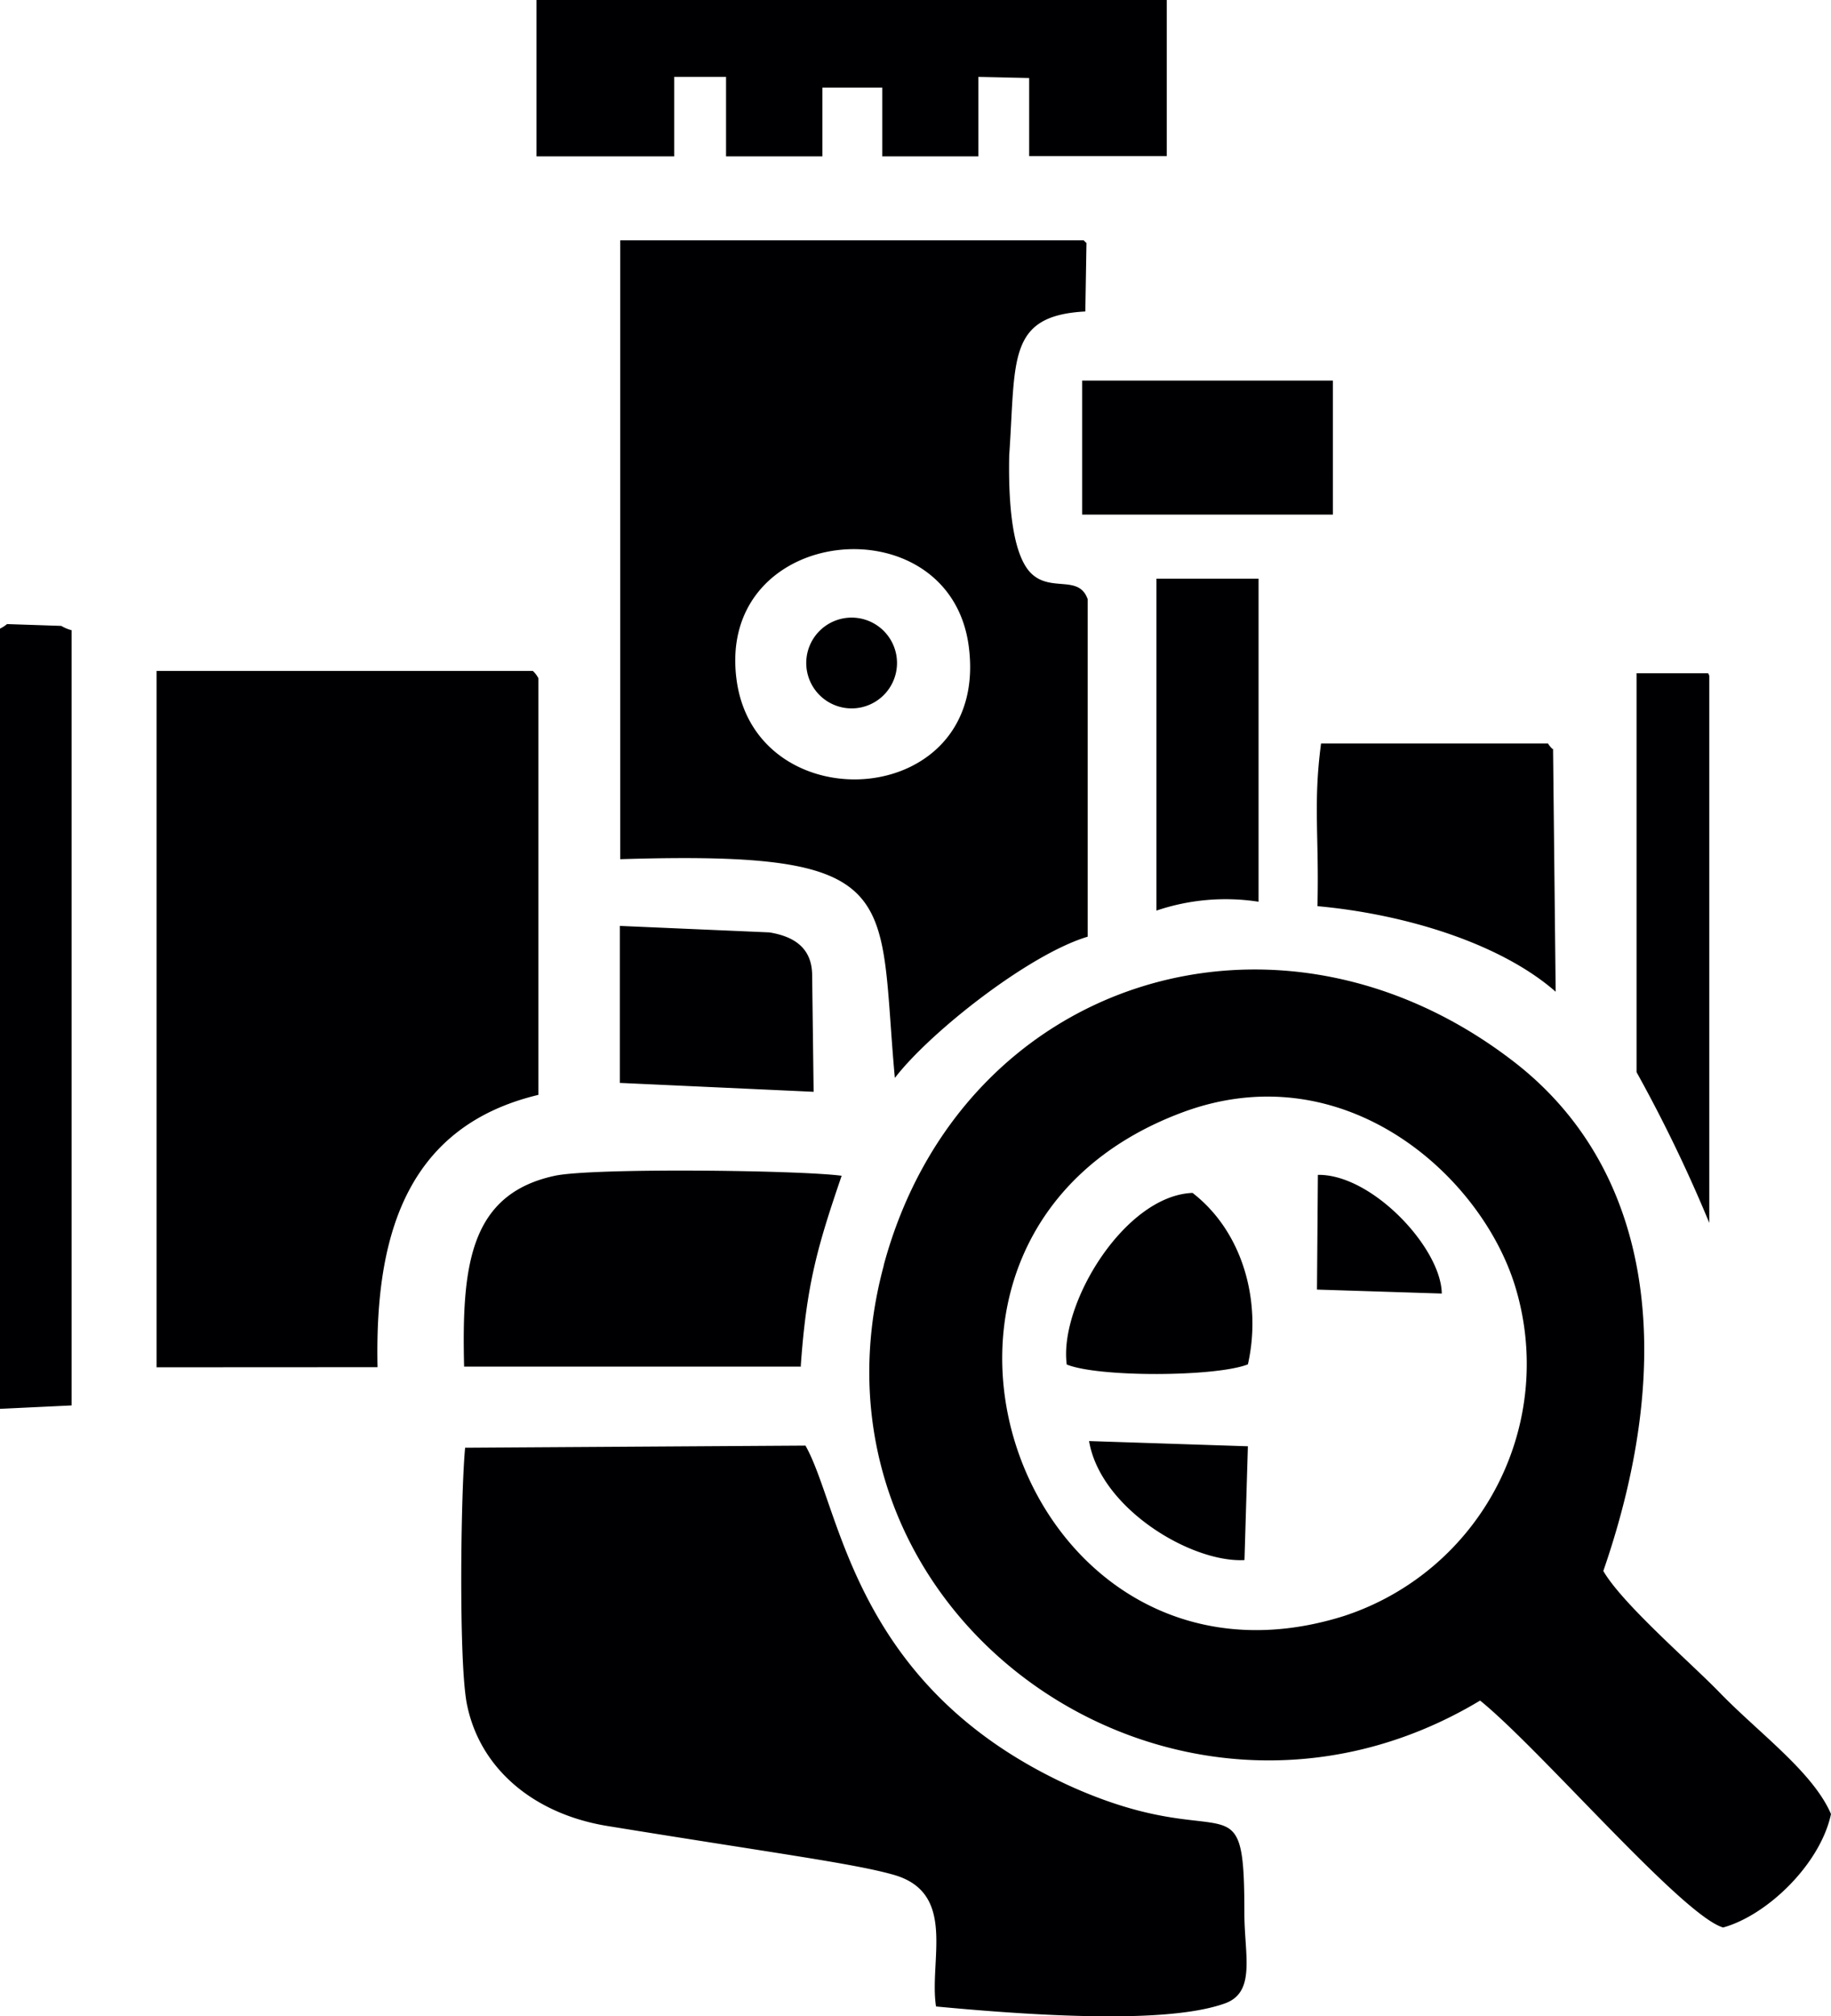
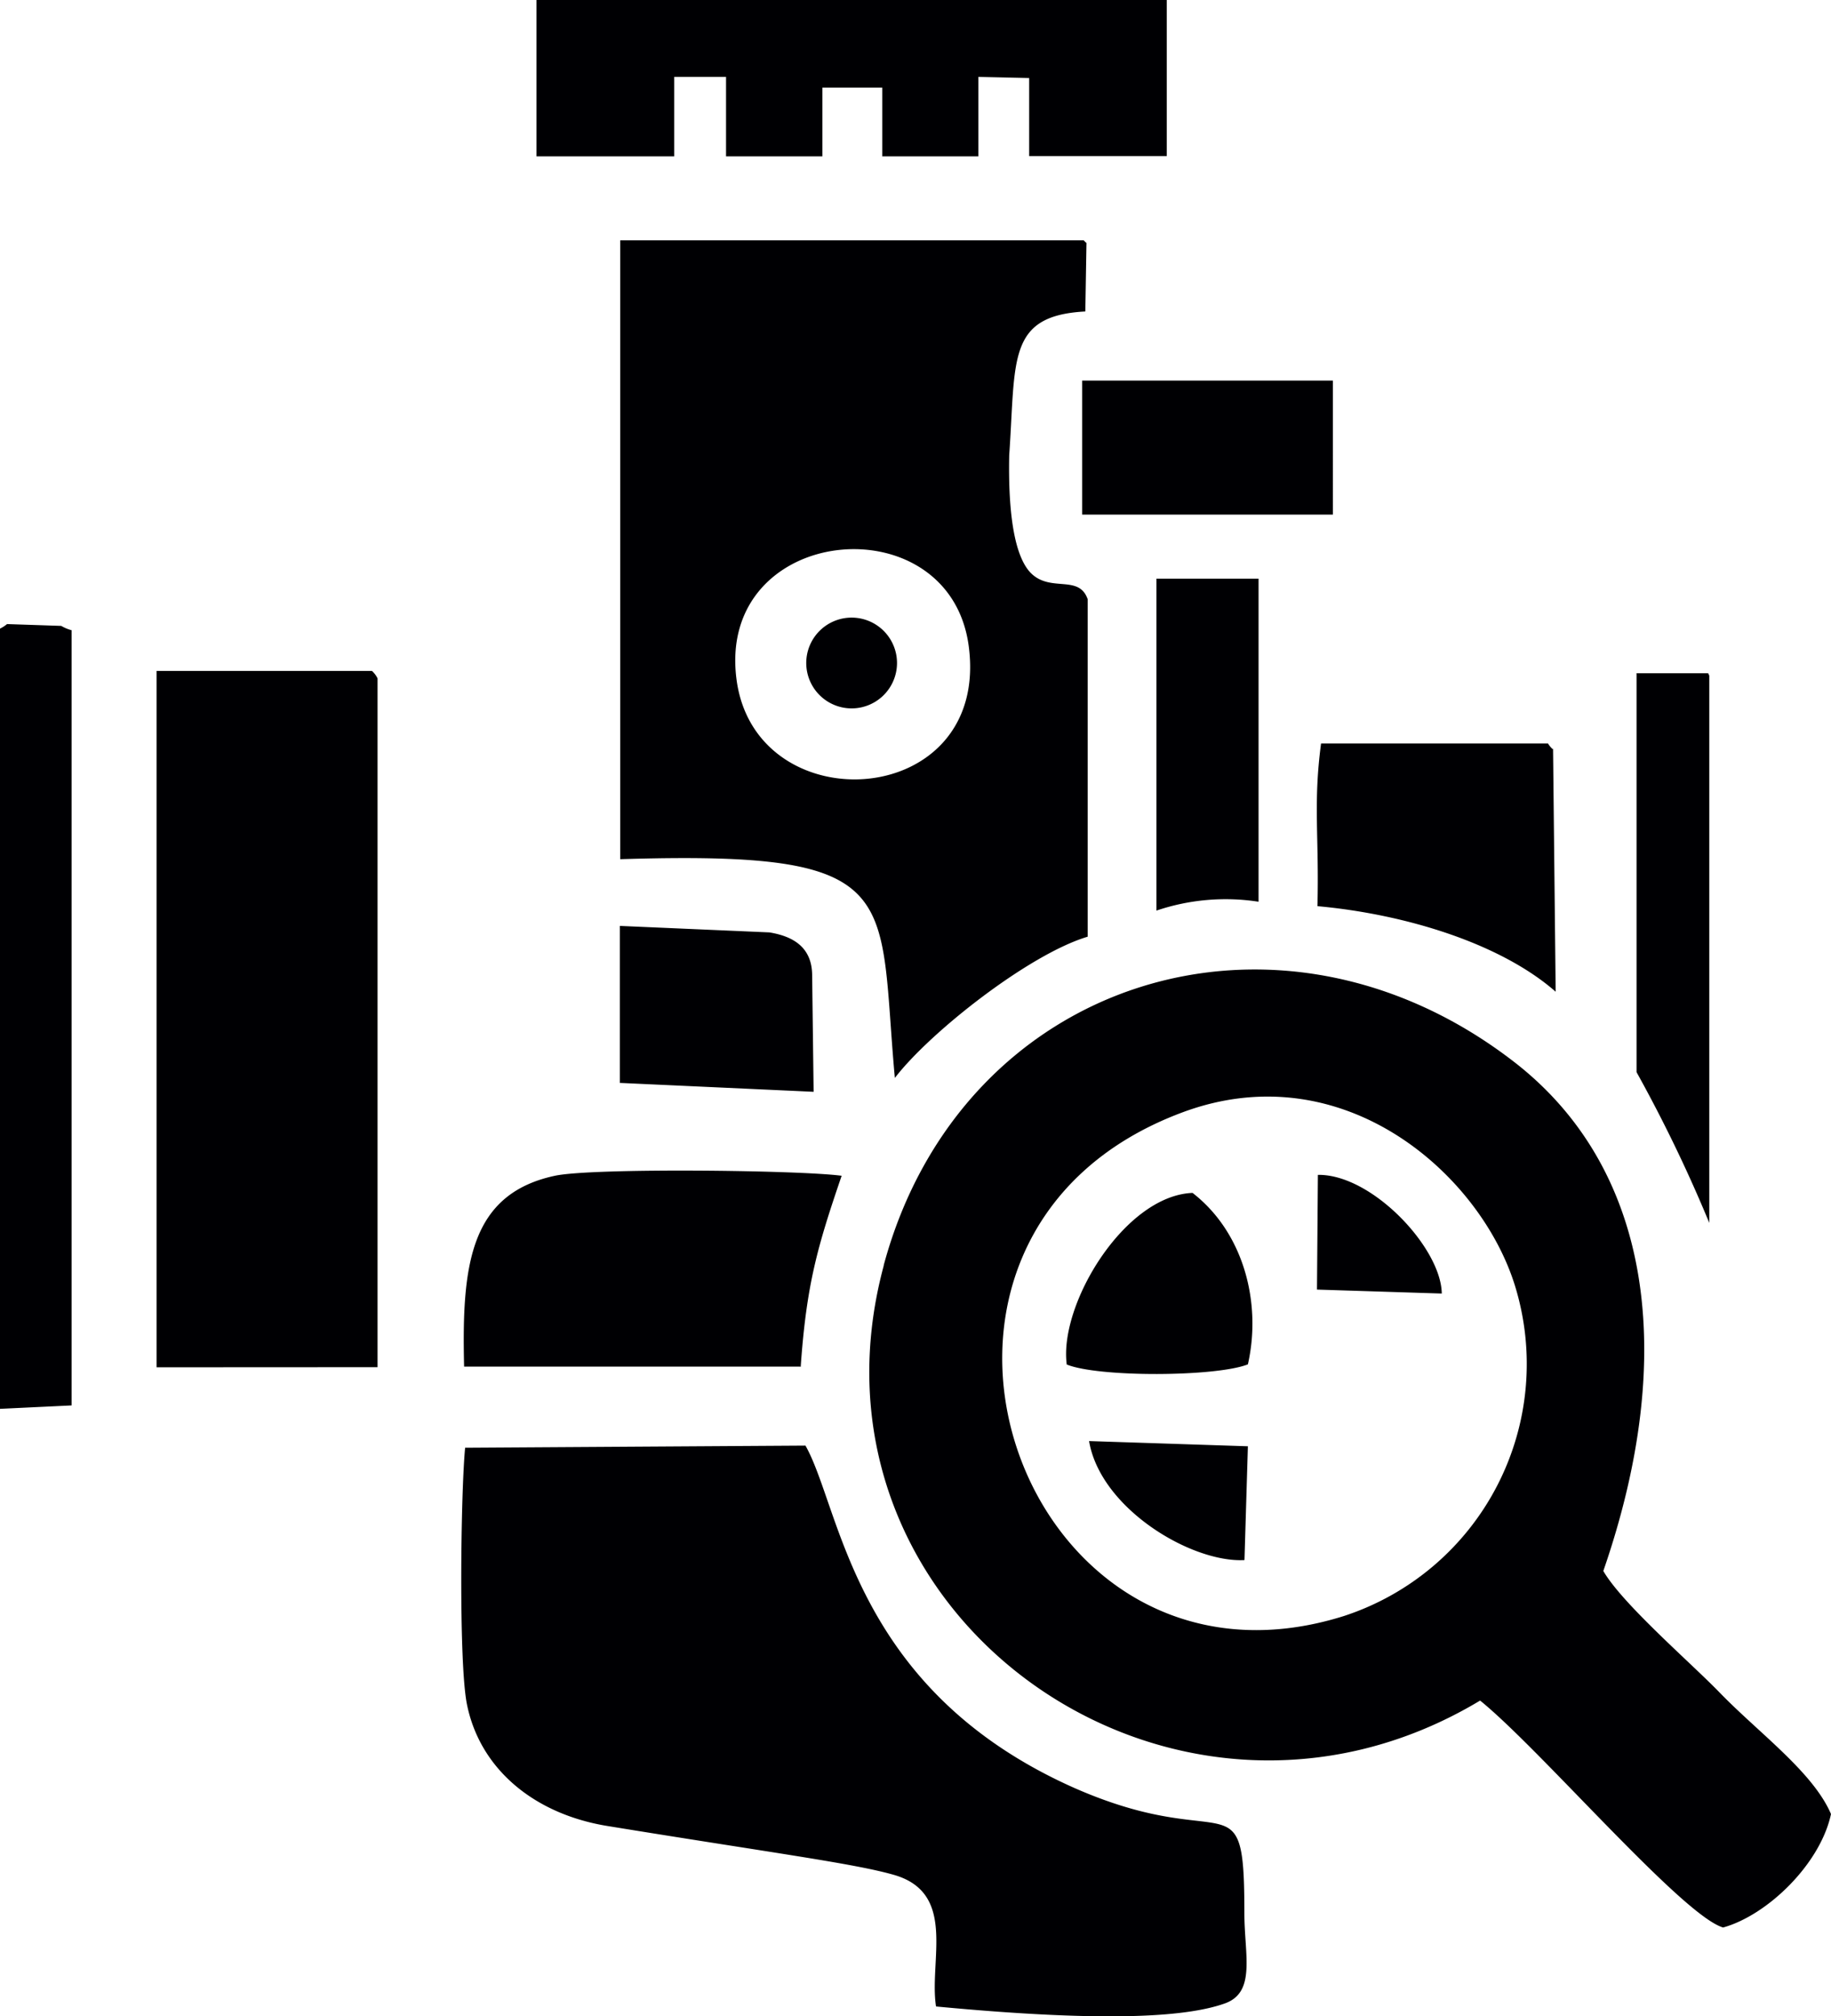
<svg xmlns="http://www.w3.org/2000/svg" viewBox="0 0 161.4 177.7">
  <defs>
    <style>.cls-1{fill:#000003;fill-rule:evenodd;}</style>
  </defs>
  <g id="Слой_2" data-name="Слой 2">
    <g id="_1" data-name="1">
-       <path class="cls-1" d="M104.32,98c14.09-5.18,26.14,5.44,29.21,15.27a23.37,23.37,0,0,1-15.07,29.15C89.79,151.43,75,108.82,104.32,98ZM77.75,13.78h8.49v-7l4.48.1v6.88h12.13V0H47.29V13.78H59.43v-7H64v7h8.49V7.72l5.28,0c0,1.77,0,4.26,0,6.08ZM75.07,54.43a4,4,0,1,1-4,4,4,4,0,0,1,4-4ZM101.94,51h9V79.47a19,19,0,0,0-9,.78V51ZM95.39,33.54h22.1V45.35H95.39V33.54Zm-17.49,78c-8.27,30.7,25.44,54.63,52.57,38.33,5.32,4.3,17.83,18.95,21.42,20,3.9-1.08,8.57-5.59,9.51-10-1.6-3.72-6.39-7.16-9.86-10.75-2.52-2.6-8.52-7.76-10.21-10.67,6.6-19.08,4.23-35.47-7.82-44.83-20.85-16.17-48.79-7.41-55.61,17.88Zm38.27-8-.08,10.11,11,.35c-.05-4-6.11-10.49-10.87-10.46Zm-6.47,33.92.3-10L96,127c1,5.94,9,10.73,13.69,10.49ZM94,120.24c2.77,1.16,13.19,1.11,16,0,1.23-5.43-.38-11.63-4.88-15.11-6,.24-11.78,9.82-11.09,15.11ZM67.81,82.17c2.09.34,3.78,1.3,3.78,3.81l.13,10.24-17-.78-.08,0V81.6l13.14.57ZM136.9,66l.23,21.4c-4.87-4.27-13.29-6.84-21-7.54.16-6.12-.39-9,.32-14.34h20a2.46,2.46,0,0,0,.39.48ZM95.78,21.42a2,2,0,0,1-.25-.24H54.67V75.72C80,74.94,77.38,78.62,78.88,95c3.06-4,11.81-10.9,17-12.45V52.82c-.75-2.19-3.18-.63-4.92-2.23-1.27-1.17-2.12-4.3-2-10.45.59-8.45-.21-12.32,6.71-12.69l.1-6ZM.62,55A3,3,0,0,1,0,55.4v68.76l6.31-.3V55.54a3.58,3.58,0,0,1-.91-.38L.62,55Zm143.63,4.33h6.32l.1.21v48.23a128.61,128.61,0,0,0-6.41-13.28c0-.47,0-.94,0-1.41V59.37ZM70.54,120.44l-29.63,0c-.21-8.81.45-15.2,8-16.82,3.31-.71,21.55-.5,25.28,0-2.14,6.26-3.1,9.57-3.61,16.85ZM41,127.59c-.39,4.11-.57,18.86.15,22.56,1.13,5.73,5.91,9.71,12.37,10.77,14.62,2.38,21.79,3.31,25.27,4.31,5.58,1.6,3.09,7.54,3.72,11.6,15.92,1.51,22.47.81,25.49-.28,2.73-1,1.69-4.3,1.69-7.93,0-5-.24-6.79-1.45-7.53-1.75-1.05-5.53,0-13.52-3.51C75.16,148.89,74.17,133,71,127.4l-30,.19Zm-7.72-7.1c-.24-11.07,2.24-21.15,14.18-24V59.78a2.27,2.27,0,0,0-.49-.65H13.8V120.5ZM64.94,60c1.79,12.64,22.38,11.38,20.45-3.07C83.68,44.16,63,46.16,64.94,60Z" />
+       <path class="cls-1" d="M104.32,98c14.09-5.18,26.14,5.44,29.21,15.27a23.37,23.37,0,0,1-15.07,29.15C89.79,151.43,75,108.82,104.32,98ZM77.75,13.78h8.49v-7l4.48.1v6.88h12.13V0H47.29V13.78H59.43v-7H64v7h8.49V7.72l5.28,0c0,1.77,0,4.26,0,6.08ZM75.07,54.43a4,4,0,1,1-4,4,4,4,0,0,1,4-4ZM101.94,51h9V79.47a19,19,0,0,0-9,.78V51ZM95.39,33.54h22.1V45.35H95.39V33.54Zm-17.49,78c-8.27,30.7,25.44,54.63,52.57,38.33,5.32,4.3,17.83,18.95,21.42,20,3.9-1.08,8.57-5.59,9.51-10-1.6-3.72-6.39-7.16-9.86-10.75-2.52-2.6-8.52-7.76-10.21-10.67,6.6-19.08,4.23-35.47-7.82-44.83-20.85-16.17-48.79-7.41-55.61,17.88Zm38.27-8-.08,10.11,11,.35c-.05-4-6.11-10.49-10.87-10.46Zm-6.47,33.92.3-10L96,127c1,5.94,9,10.73,13.69,10.49ZM94,120.24c2.77,1.16,13.19,1.11,16,0,1.23-5.43-.38-11.63-4.88-15.11-6,.24-11.78,9.82-11.09,15.11ZM67.81,82.17c2.09.34,3.78,1.3,3.78,3.81l.13,10.24-17-.78-.08,0V81.6l13.14.57ZM136.9,66l.23,21.4c-4.87-4.27-13.29-6.84-21-7.54.16-6.12-.39-9,.32-14.34h20a2.46,2.46,0,0,0,.39.48ZM95.78,21.42a2,2,0,0,1-.25-.24H54.67V75.72C80,74.94,77.38,78.62,78.88,95c3.06-4,11.81-10.9,17-12.45V52.82c-.75-2.19-3.18-.63-4.92-2.23-1.27-1.17-2.12-4.3-2-10.45.59-8.45-.21-12.32,6.71-12.69l.1-6ZM.62,55A3,3,0,0,1,0,55.4v68.76l6.31-.3V55.54a3.58,3.58,0,0,1-.91-.38L.62,55Zm143.63,4.33h6.32l.1.21v48.23a128.61,128.61,0,0,0-6.41-13.28c0-.47,0-.94,0-1.41V59.37ZM70.54,120.44l-29.63,0c-.21-8.81.45-15.2,8-16.82,3.31-.71,21.55-.5,25.28,0-2.14,6.26-3.1,9.57-3.61,16.85ZM41,127.59c-.39,4.11-.57,18.86.15,22.56,1.13,5.73,5.91,9.71,12.37,10.77,14.62,2.38,21.79,3.31,25.27,4.31,5.58,1.6,3.09,7.54,3.72,11.6,15.92,1.51,22.47.81,25.49-.28,2.73-1,1.69-4.3,1.69-7.93,0-5-.24-6.79-1.45-7.53-1.75-1.05-5.53,0-13.52-3.51C75.16,148.89,74.17,133,71,127.4l-30,.19Zm-7.72-7.1V59.78a2.27,2.27,0,0,0-.49-.65H13.8V120.5ZM64.94,60c1.79,12.64,22.38,11.38,20.45-3.07C83.68,44.16,63,46.16,64.94,60Z" />
    </g>
  </g>
</svg>